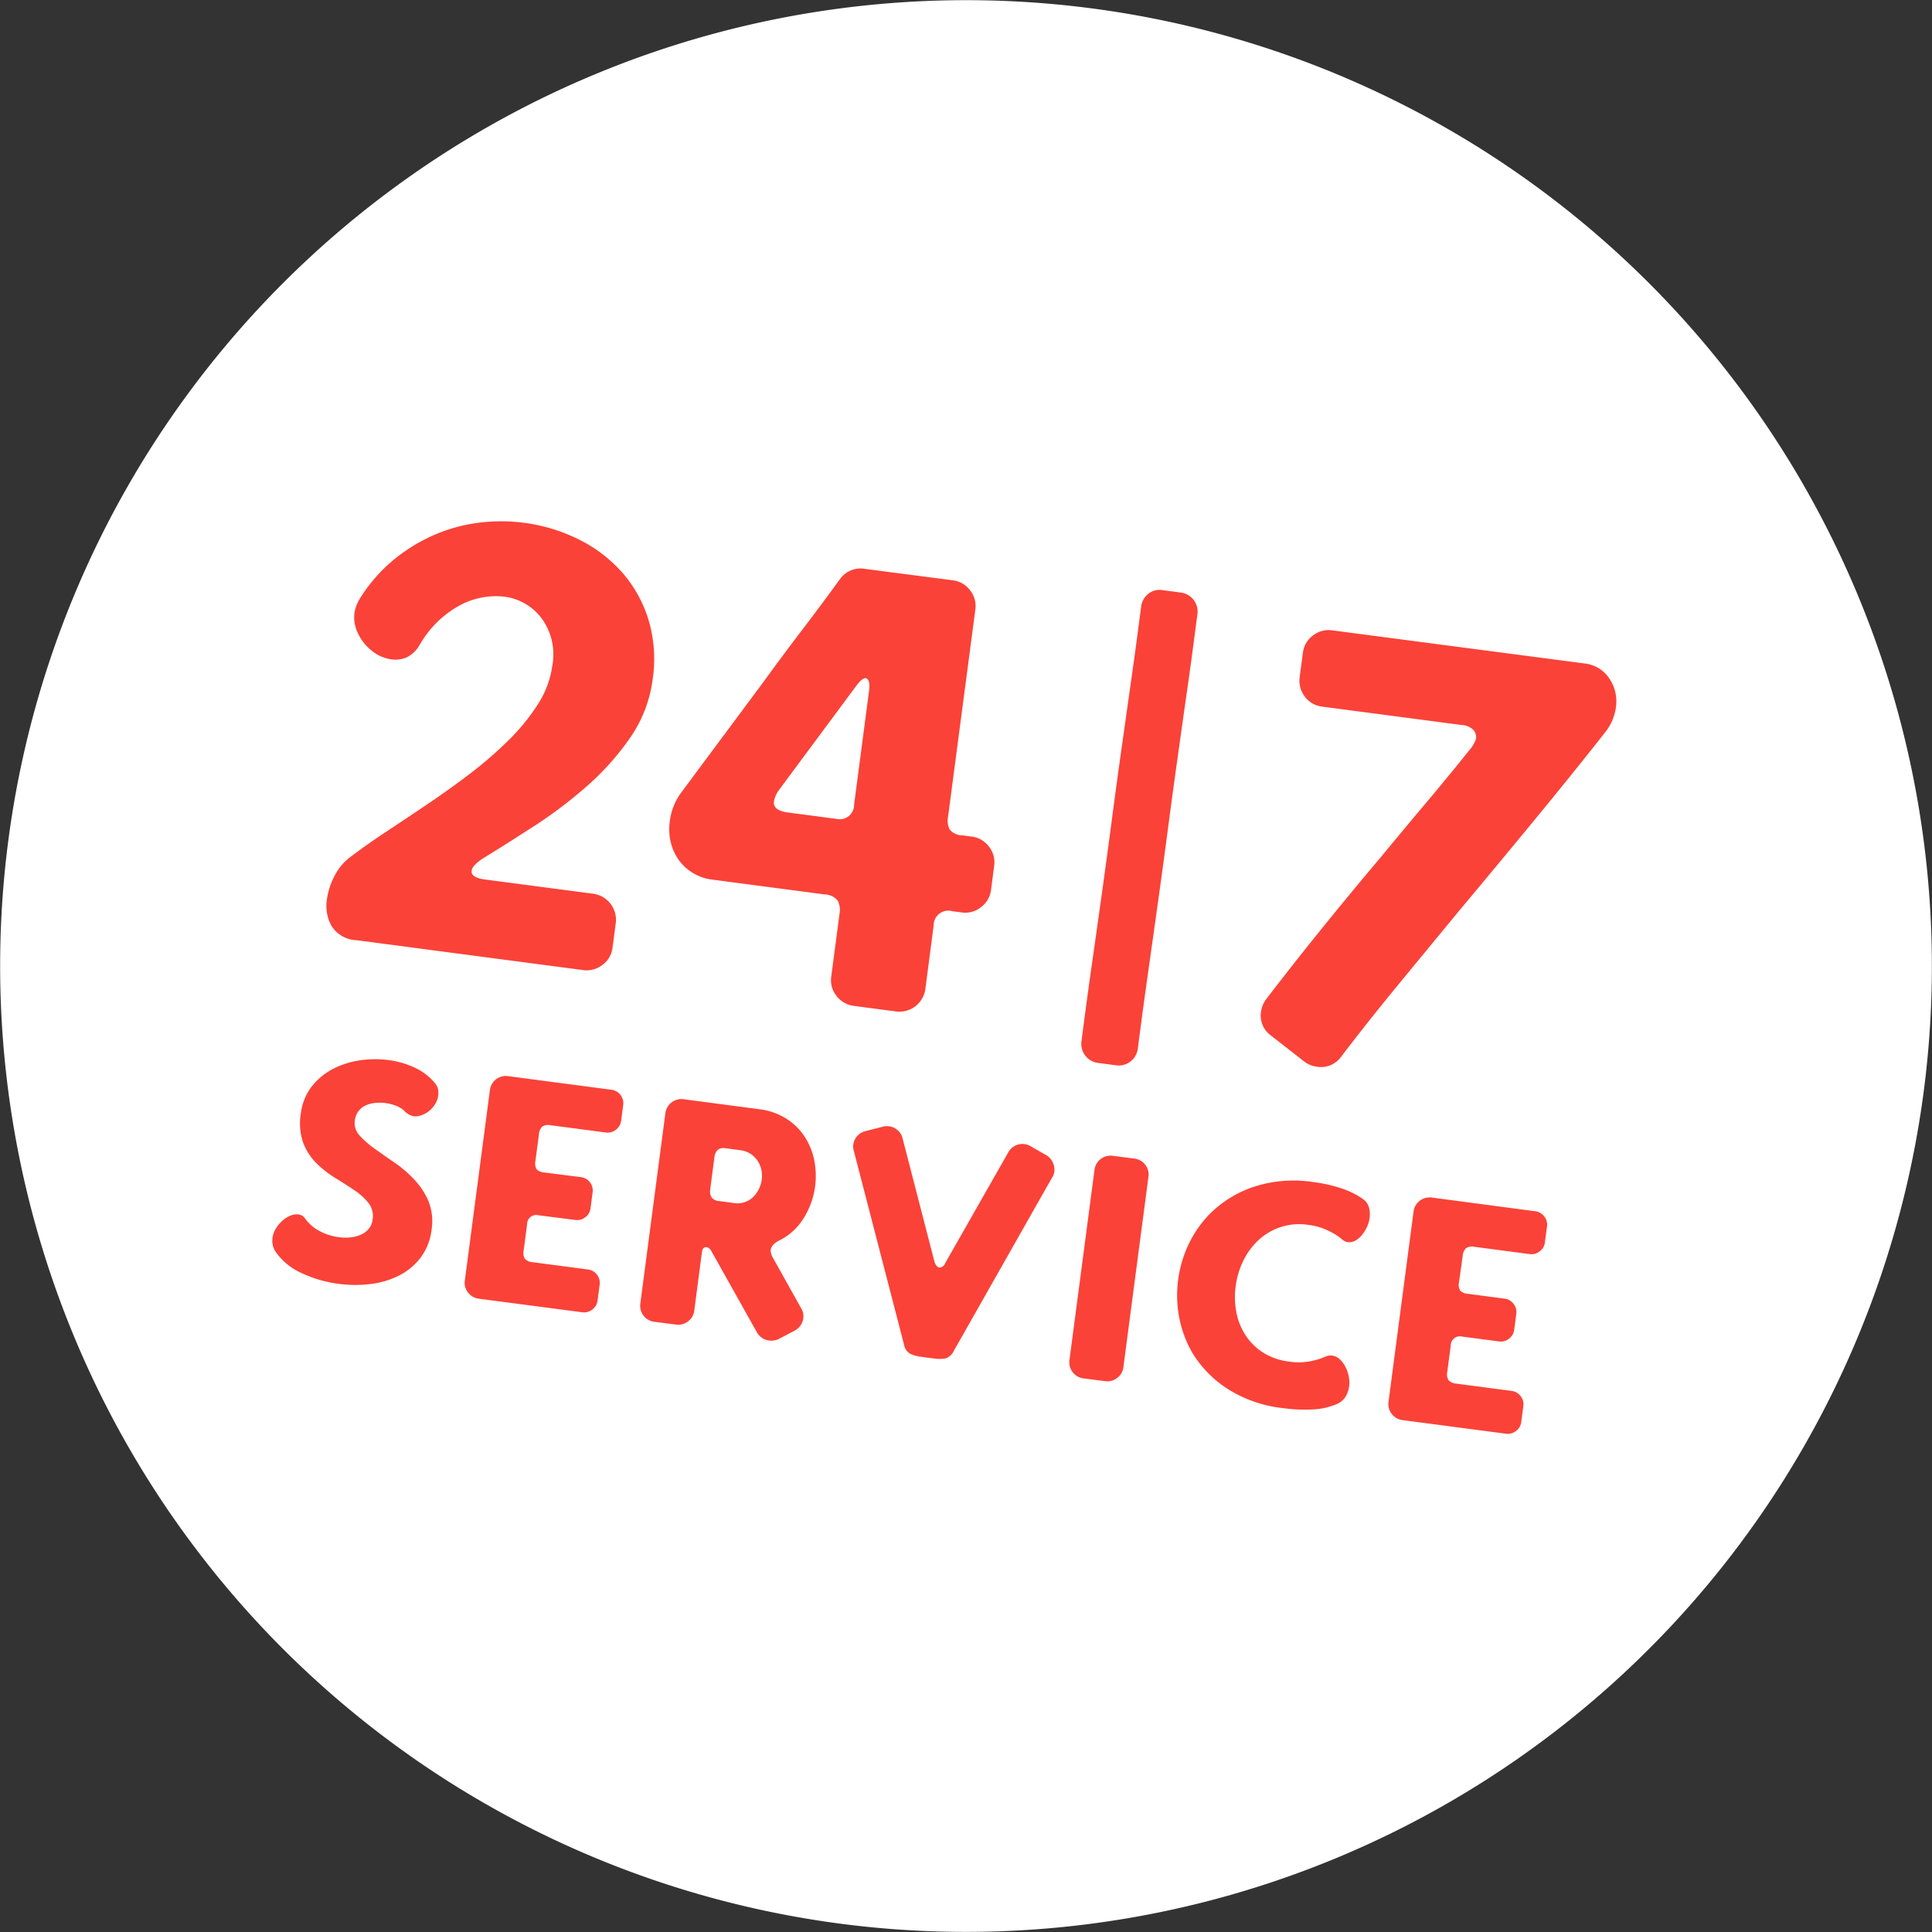
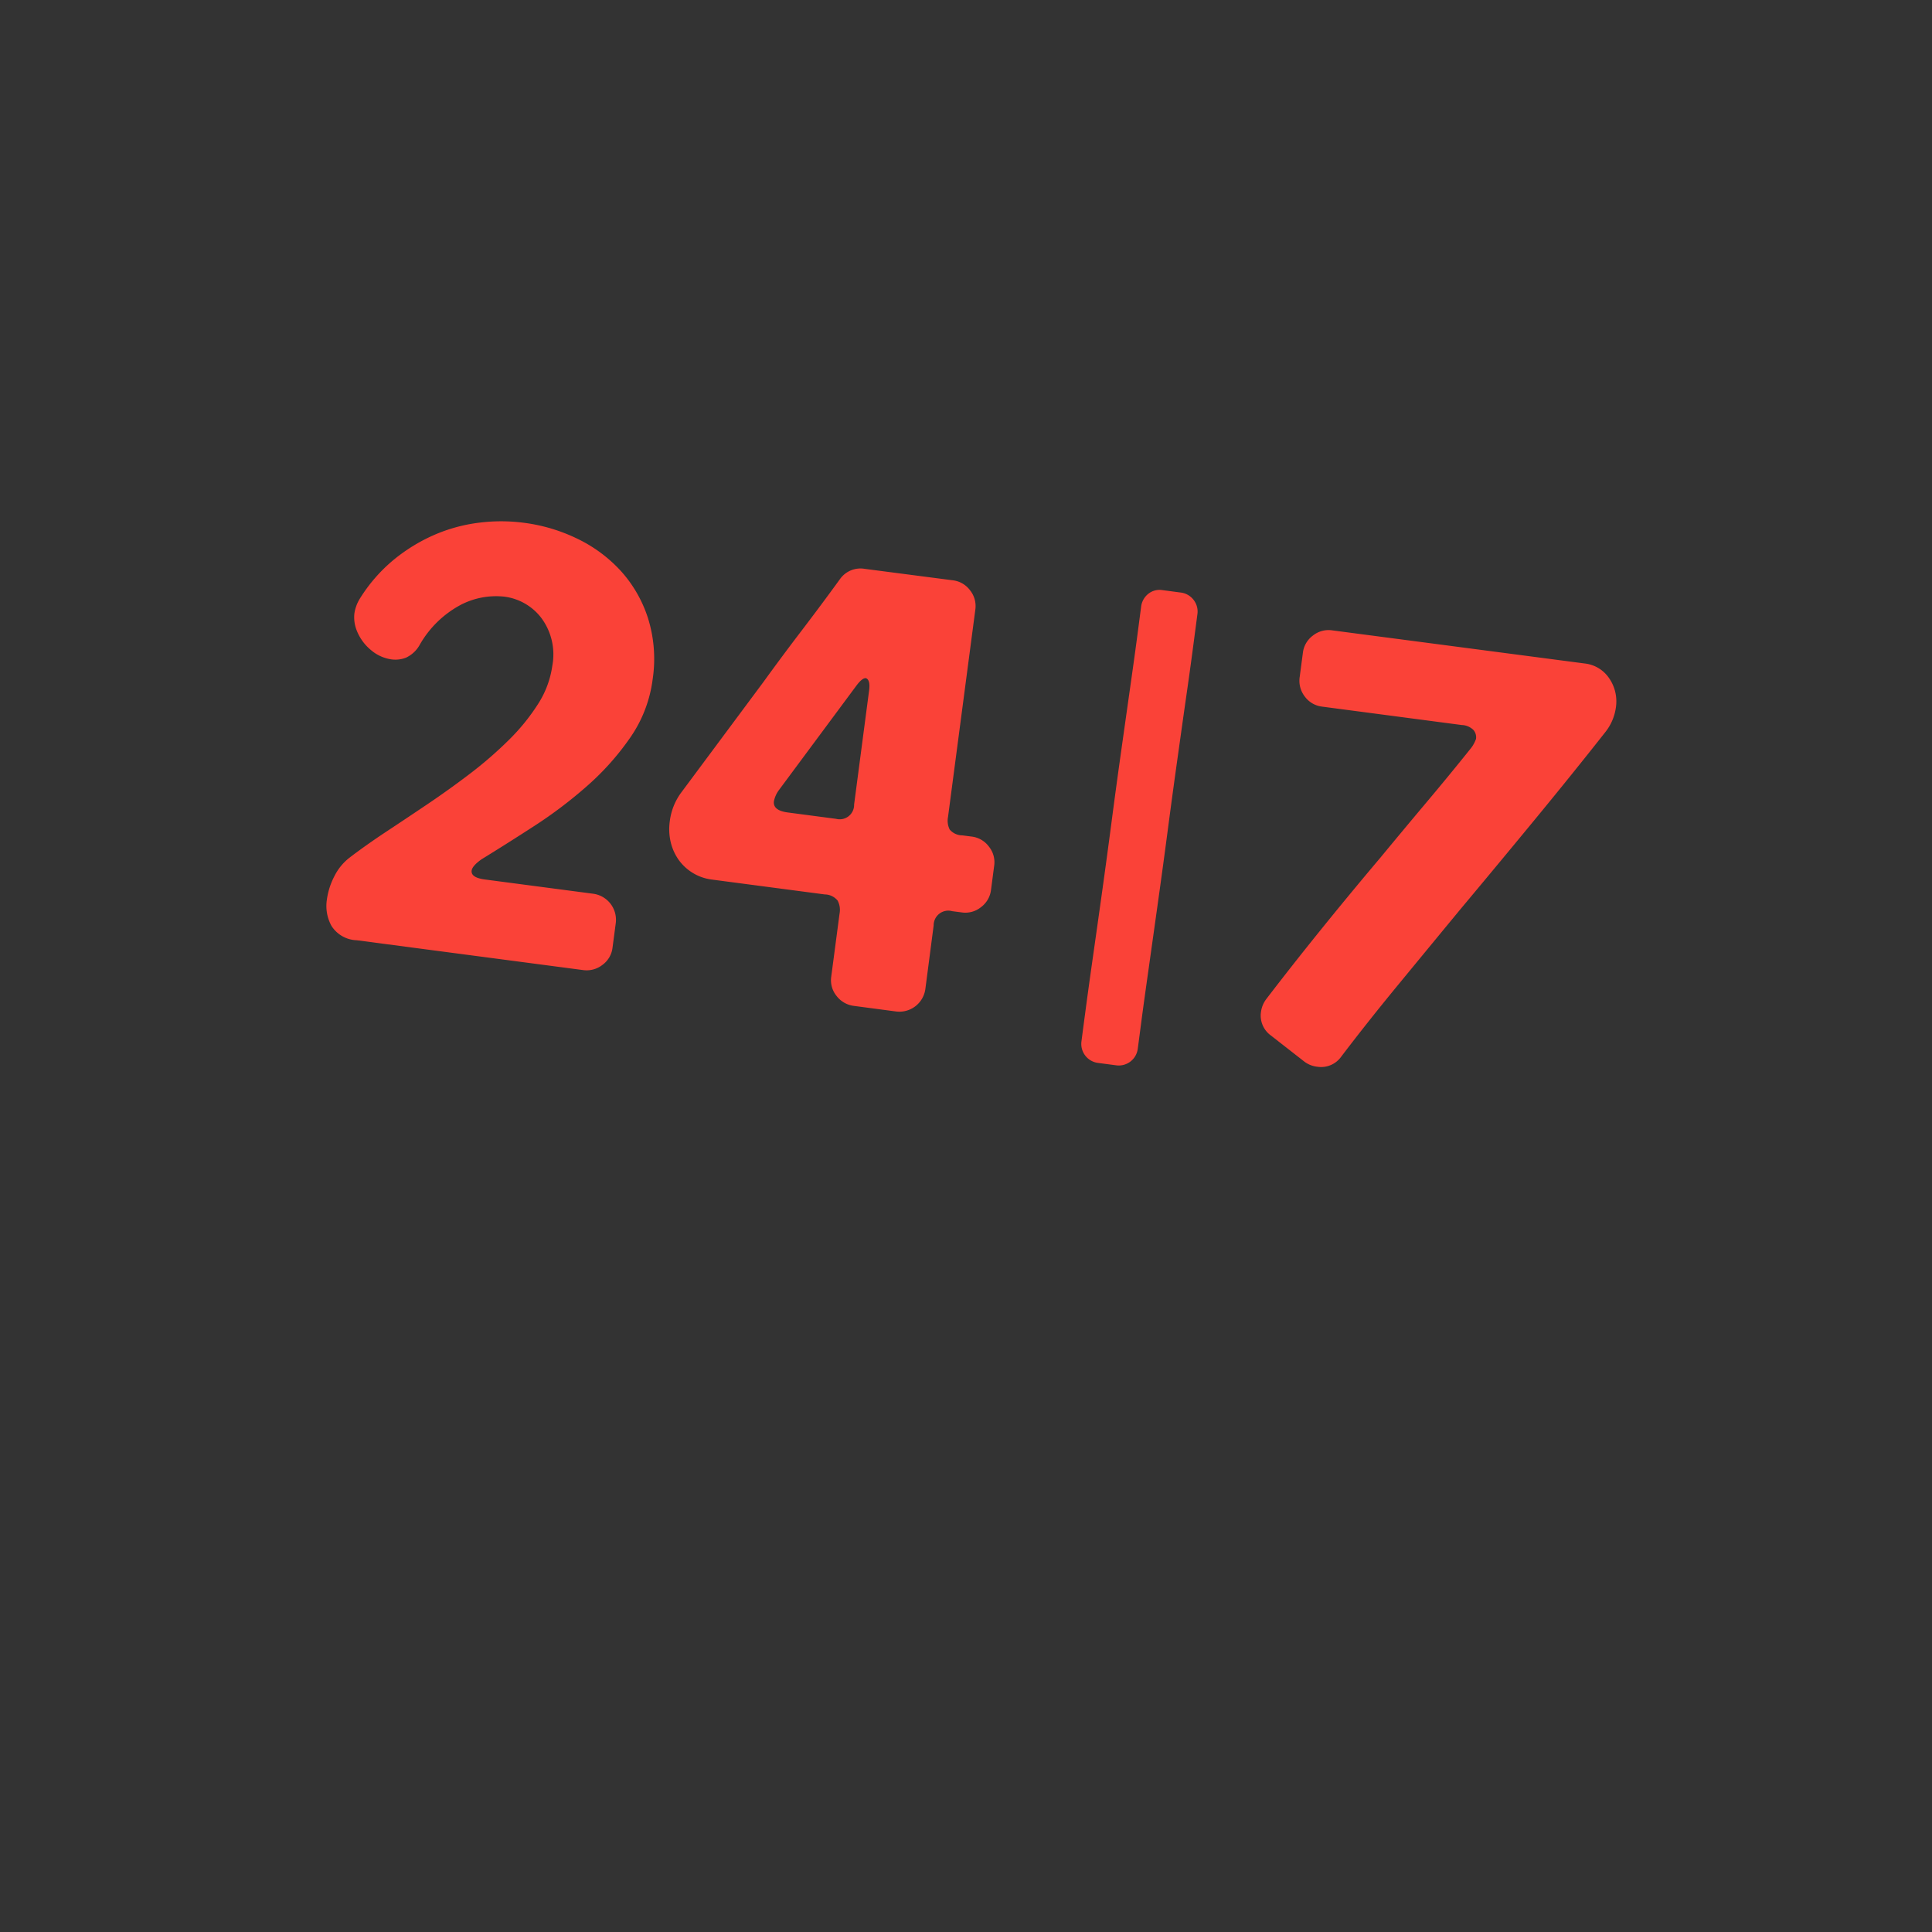
<svg xmlns="http://www.w3.org/2000/svg" width="70" height="70" viewBox="0 0 70 70">
  <rect x="0" y="0" width="70" height="70" fill="#333333" stroke="none" />
  <g id="Gruppe_36" data-name="Gruppe 36" transform="translate(-234.627 -90.143)">
-     <path id="Pfad_73" data-name="Pfad 73" d="M8.293,18.992A35,35,0,0,0,47.557-11.137,35,35,0,0,0,17.428-50.4,35,35,0,0,0-21.836-20.272,35,35,0,0,0,8.293,18.992" transform="translate(256.767 140.848)" fill="#fff" />
    <g id="Gruppe_35" data-name="Gruppe 35" transform="translate(244.492 109.031)">
      <path id="Pfad_71" data-name="Pfad 71" d="M2.829,3.934A.953.953,0,0,0,2,2.85l-3.913-.515q-.51-.068-.477-.322c.015-.114.134-.249.356-.408q.871-.534,1.9-1.2A16.157,16.157,0,0,0,1.8-1.059,9.594,9.594,0,0,0,3.36-2.812a4.752,4.752,0,0,0,.807-2.1A4.958,4.958,0,0,0,4-7.13,4.686,4.686,0,0,0,3.018-8.84a5.179,5.179,0,0,0-1.576-1.17A6.247,6.247,0,0,0-.5-10.589a6.348,6.348,0,0,0-1.644,0,5.87,5.87,0,0,0-1.618.447,6.267,6.267,0,0,0-1.471.909A5.782,5.782,0,0,0-6.438-7.845a1.426,1.426,0,0,0-.2.537,1.289,1.289,0,0,0,.073.593,1.745,1.745,0,0,0,.53.741A1.454,1.454,0,0,0-5.3-5.64a1.055,1.055,0,0,0,.527-.06,1.093,1.093,0,0,0,.493-.453,3.728,3.728,0,0,1,1.49-1.46,2.777,2.777,0,0,1,1.576-.3A2,2,0,0,1,.142-7.13,2.215,2.215,0,0,1,.533-5.413,3.441,3.441,0,0,1,.014-4.02,7.443,7.443,0,0,1-1.032-2.73,14.356,14.356,0,0,1-2.425-1.517Q-3.2-.926-3.991-.393T-5.52.627q-.733.487-1.312.931a1.954,1.954,0,0,0-.53.655,2.606,2.606,0,0,0-.275.862,1.5,1.5,0,0,0,.168.942,1.126,1.126,0,0,0,.915.52L1.635,5.616a.931.931,0,0,0,.716-.188.9.9,0,0,0,.363-.622ZM11.855-8.919a.909.909,0,0,0-.89.357q-.688.949-1.393,1.872T8.179-4.817L5.234-.856A2.2,2.2,0,0,0,4.788.232a2.06,2.06,0,0,0,.032.741,1.852,1.852,0,0,0,.284.642,1.745,1.745,0,0,0,1.2.722l4.1.54a.607.607,0,0,1,.467.225.72.72,0,0,1,.068.474l-.3,2.275a.9.9,0,0,0,.189.7.936.936,0,0,0,.645.366l1.509.2A.95.95,0,0,0,14.049,6.3l.3-2.3a.531.531,0,0,1,.674-.516l.34.044a.9.9,0,0,0,.7-.189.915.915,0,0,0,.364-.623l.114-.871a.9.9,0,0,0-.189-.7.91.91,0,0,0-.623-.364l-.34-.044a.6.6,0,0,1-.459-.212A.715.715,0,0,1,14.87.067l.989-7.508a.912.912,0,0,0-.19-.7.91.91,0,0,0-.622-.363ZM9.07-.092Q8.518-.163,8.562-.5a1.019,1.019,0,0,1,.184-.408L11.559-4.7q.21-.275.337-.259c.11.044.148.193.114.448L11.467-.381a.522.522,0,0,1-.653.519ZM22.637-8.149a.652.652,0,0,0-.516.138.7.7,0,0,0-.256.474q-.031.234-.13.989t-.252,1.827q-.152,1.074-.336,2.379T20.785.326q-.179,1.362-.362,2.668t-.336,2.379q-.152,1.072-.251,1.827c-.067.5-.11.833-.13.989a.694.694,0,0,0,.609.794l.638.084a.694.694,0,0,0,.793-.609c.021-.156.064-.485.13-.989s.151-1.112.252-1.827.212-1.508.334-2.379.244-1.76.363-2.668.24-1.8.362-2.667.233-1.664.336-2.379.185-1.324.251-1.828.11-.833.13-.989a.685.685,0,0,0-.136-.526.689.689,0,0,0-.474-.268ZM32.192-.444q-.834.992-1.657,1.989Q29.4,2.889,28.359,4.179T26.4,6.669a.979.979,0,0,0-.189.451.888.888,0,0,0,.36.87l1.2.937a.937.937,0,0,0,.473.192.893.893,0,0,0,.87-.362q.941-1.239,2.049-2.586t2.267-2.752q1.387-1.658,2.738-3.3t2.522-3.13a1.836,1.836,0,0,0,.377-.881,1.474,1.474,0,0,0-.24-1.059,1.228,1.228,0,0,0-.892-.54l-9.145-1.2a.91.91,0,0,0-.7.189.908.908,0,0,0-.363.623l-.115.872a.93.93,0,0,0,.186.716.908.908,0,0,0,.623.363l5.062.667a.629.629,0,0,1,.43.186A.411.411,0,0,1,34-2.758a1.229,1.229,0,0,1-.173.323q-.8,1-1.635,1.991" transform="translate(9.614 10.642)" fill="#fa4238" />
-       <path id="Pfad_72" data-name="Pfad 72" d="M1.394.083A3.187,3.187,0,0,0,.436-.194,3.744,3.744,0,0,0-.613-.181a3.084,3.084,0,0,0-.978.318,2.351,2.351,0,0,0-.759.638,1.979,1.979,0,0,0-.386.971,2.133,2.133,0,0,0,.089,1.067,2.121,2.121,0,0,0,.479.734,3.762,3.762,0,0,0,.678.53q.372.228.69.442a2.247,2.247,0,0,1,.514.464.772.772,0,0,1,.151.6.65.65,0,0,1-.138.334.775.775,0,0,1-.282.214,1.259,1.259,0,0,1-.378.1,1.778,1.778,0,0,1-.426-.007A2.008,2.008,0,0,1-2.04,6.01a1.514,1.514,0,0,1-.537-.456A.336.336,0,0,0-2.814,5.4a.594.594,0,0,0-.3.044.937.937,0,0,0-.293.185,1.3,1.3,0,0,0-.233.282.844.844,0,0,0-.122.336.717.717,0,0,0,.122.519,2.274,2.274,0,0,0,.938.76,4.471,4.471,0,0,0,1.345.389,4.53,4.53,0,0,0,1.123.008A3.11,3.11,0,0,0,.8,7.624a2.279,2.279,0,0,0,.792-.645A2.073,2.073,0,0,0,2,5.955a1.949,1.949,0,0,0-.11-1.031,2.675,2.675,0,0,0-.51-.782,4.45,4.45,0,0,0-.709-.612Q.278,3.26-.057,3.02A3.215,3.215,0,0,1-.606,2.54.65.65,0,0,1-.78,2a.687.687,0,0,1,.134-.345A.7.7,0,0,1-.39,1.451a1.048,1.048,0,0,1,.33-.09,1.51,1.51,0,0,1,.368,0,1.691,1.691,0,0,1,.405.1.931.931,0,0,1,.294.179.657.657,0,0,0,.331.2.634.634,0,0,0,.294-.034.936.936,0,0,0,.278-.153,1.041,1.041,0,0,0,.216-.245.8.8,0,0,0,.115-.32A.684.684,0,0,0,2.231.853.511.511,0,0,0,2.114.631a2.059,2.059,0,0,0-.72-.548M4.771.388a.582.582,0,0,0-.657.505l-.908,6.9a.563.563,0,0,0,.115.434.573.573,0,0,0,.39.225l3.745.492a.48.48,0,0,0,.37-.1.474.474,0,0,0,.188-.322l.077-.582a.469.469,0,0,0-.1-.359.476.476,0,0,0-.333-.189l-2-.263a.41.41,0,0,1-.274-.121A.408.408,0,0,1,5.338,6.7l.123-.944a.333.333,0,0,1,.423-.325L7.213,5.6a.467.467,0,0,0,.359-.1.473.473,0,0,0,.189-.33l.074-.567a.49.49,0,0,0-.418-.555L6.089,3.88a.43.43,0,0,1-.281-.116.411.411,0,0,1-.044-.308l.127-.963a.417.417,0,0,1,.119-.275.393.393,0,0,1,.3-.051l2,.263a.486.486,0,0,0,.37-.1.477.477,0,0,0,.188-.322l.077-.582A.493.493,0,0,0,8.516.882Zm6.358.837a.585.585,0,0,0-.657.505l-.908,6.9a.585.585,0,0,0,.505.659l.779.1a.58.58,0,0,0,.445-.115.568.568,0,0,0,.225-.389l.278-2.12c.018-.131.074-.19.17-.178.073.01.136.066.189.17l1.629,2.906a.586.586,0,0,0,.452.305.6.6,0,0,0,.342-.056l.575-.3a.616.616,0,0,0,.215-.19.573.573,0,0,0,.1-.26.532.532,0,0,0-.066-.344L14.381,6.993a.67.67,0,0,1-.07-.149.579.579,0,0,1-.025-.153.362.362,0,0,1,.079-.174.731.731,0,0,1,.236-.175,2.173,2.173,0,0,0,.89-.822,2.89,2.89,0,0,0,.405-1.13,2.944,2.944,0,0,0-.027-.937,2.448,2.448,0,0,0-.34-.855,2.215,2.215,0,0,0-.667-.663,2.388,2.388,0,0,0-1.009-.351Zm2.037,1.844a.91.91,0,0,1,.39.134.922.922,0,0,1,.257.252.972.972,0,0,1,.136.325,1.068,1.068,0,0,1,.015.355,1.1,1.1,0,0,1-.312.634.822.822,0,0,1-.738.211l-.493-.066a.362.362,0,0,1-.278-.137.419.419,0,0,1-.047-.285l.153-1.164a.421.421,0,0,1,.119-.27.38.38,0,0,1,.3-.055ZM18.35,2.22l-.637.163a.563.563,0,0,0-.292.179.579.579,0,0,0-.141.311A.531.531,0,0,0,17.3,3.1L19.12,10.12a.466.466,0,0,0,.23.331,1.255,1.255,0,0,0,.382.105l.473.063a1.276,1.276,0,0,0,.4,0,.473.473,0,0,0,.308-.26l3.578-6.31a.469.469,0,0,0,.073-.2A.609.609,0,0,0,24.5,3.5a.548.548,0,0,0-.245-.256L23.7,2.925a.535.535,0,0,0-.214-.074.585.585,0,0,0-.337.056.568.568,0,0,0-.249.236L20.615,7.155a.249.249,0,0,1-.223.171c-.079-.025-.136-.1-.173-.223L19.065,2.639a.552.552,0,0,0-.179-.292.569.569,0,0,0-.311-.141.554.554,0,0,0-.225.014m9.108,1.155-.779-.1a.587.587,0,0,0-.659.505l-.908,6.9a.587.587,0,0,0,.505.659l.779.1a.578.578,0,0,0,.445-.114.563.563,0,0,0,.225-.39l.908-6.9A.569.569,0,0,0,27.86,3.6a.592.592,0,0,0-.4-.226M34.493,5.99a2.342,2.342,0,0,1,.49.305.37.37,0,0,0,.21.108.447.447,0,0,0,.275-.053.848.848,0,0,0,.238-.2,1.329,1.329,0,0,0,.182-.289,1.147,1.147,0,0,0,.1-.338.967.967,0,0,0-.023-.378.554.554,0,0,0-.212-.3,3.011,3.011,0,0,0-.781-.388,5.227,5.227,0,0,0-1-.227,4.687,4.687,0,0,0-2.2.174,4.111,4.111,0,0,0-1.581.982,4.059,4.059,0,0,0-.766,1.105,4.307,4.307,0,0,0-.375,1.281,4.251,4.251,0,0,0,.038,1.356,4.118,4.118,0,0,0,.474,1.281,4.1,4.1,0,0,0,1.264,1.3,4.682,4.682,0,0,0,2.035.709,5.631,5.631,0,0,0,1.044.048,2.559,2.559,0,0,0,.851-.178.708.708,0,0,0,.348-.267.959.959,0,0,0,.141-.394,1.06,1.06,0,0,0-.018-.377A1.257,1.257,0,0,0,35.1,10.9a.967.967,0,0,0-.205-.262.5.5,0,0,0-.263-.125.457.457,0,0,0-.24.036,2.48,2.48,0,0,1-.546.168,2.269,2.269,0,0,1-.763.016,2.307,2.307,0,0,1-.868-.277,2.113,2.113,0,0,1-.6-.51,2.285,2.285,0,0,1-.434-.9,2.86,2.86,0,0,1-.048-1.031A2.94,2.94,0,0,1,31.4,7.1a2.562,2.562,0,0,1,.546-.756,2.167,2.167,0,0,1,1.818-.567,2.351,2.351,0,0,1,.726.21m3.749-1.2a.587.587,0,0,0-.659.505l-.908,6.9a.587.587,0,0,0,.505.659l3.745.493a.483.483,0,0,0,.371-.1.471.471,0,0,0,.188-.322l.077-.582a.475.475,0,0,0-.1-.359.486.486,0,0,0-.333-.189l-2-.263a.418.418,0,0,1-.275-.121.41.41,0,0,1-.048-.312l.125-.945a.333.333,0,0,1,.423-.325l1.329.175a.468.468,0,0,0,.359-.1.48.48,0,0,0,.189-.33l.074-.567a.473.473,0,0,0-.1-.367.464.464,0,0,0-.32-.186l-1.33-.175a.43.43,0,0,1-.281-.116.411.411,0,0,1-.042-.308L39.36,6.9a.418.418,0,0,1,.121-.277.393.393,0,0,1,.3-.051l2,.263a.482.482,0,0,0,.371-.1.467.467,0,0,0,.186-.322l.077-.582a.468.468,0,0,0-.1-.359.476.476,0,0,0-.333-.189Z" transform="translate(3.771 19.714)" fill="#fa4238" />
    </g>
  </g>
</svg>